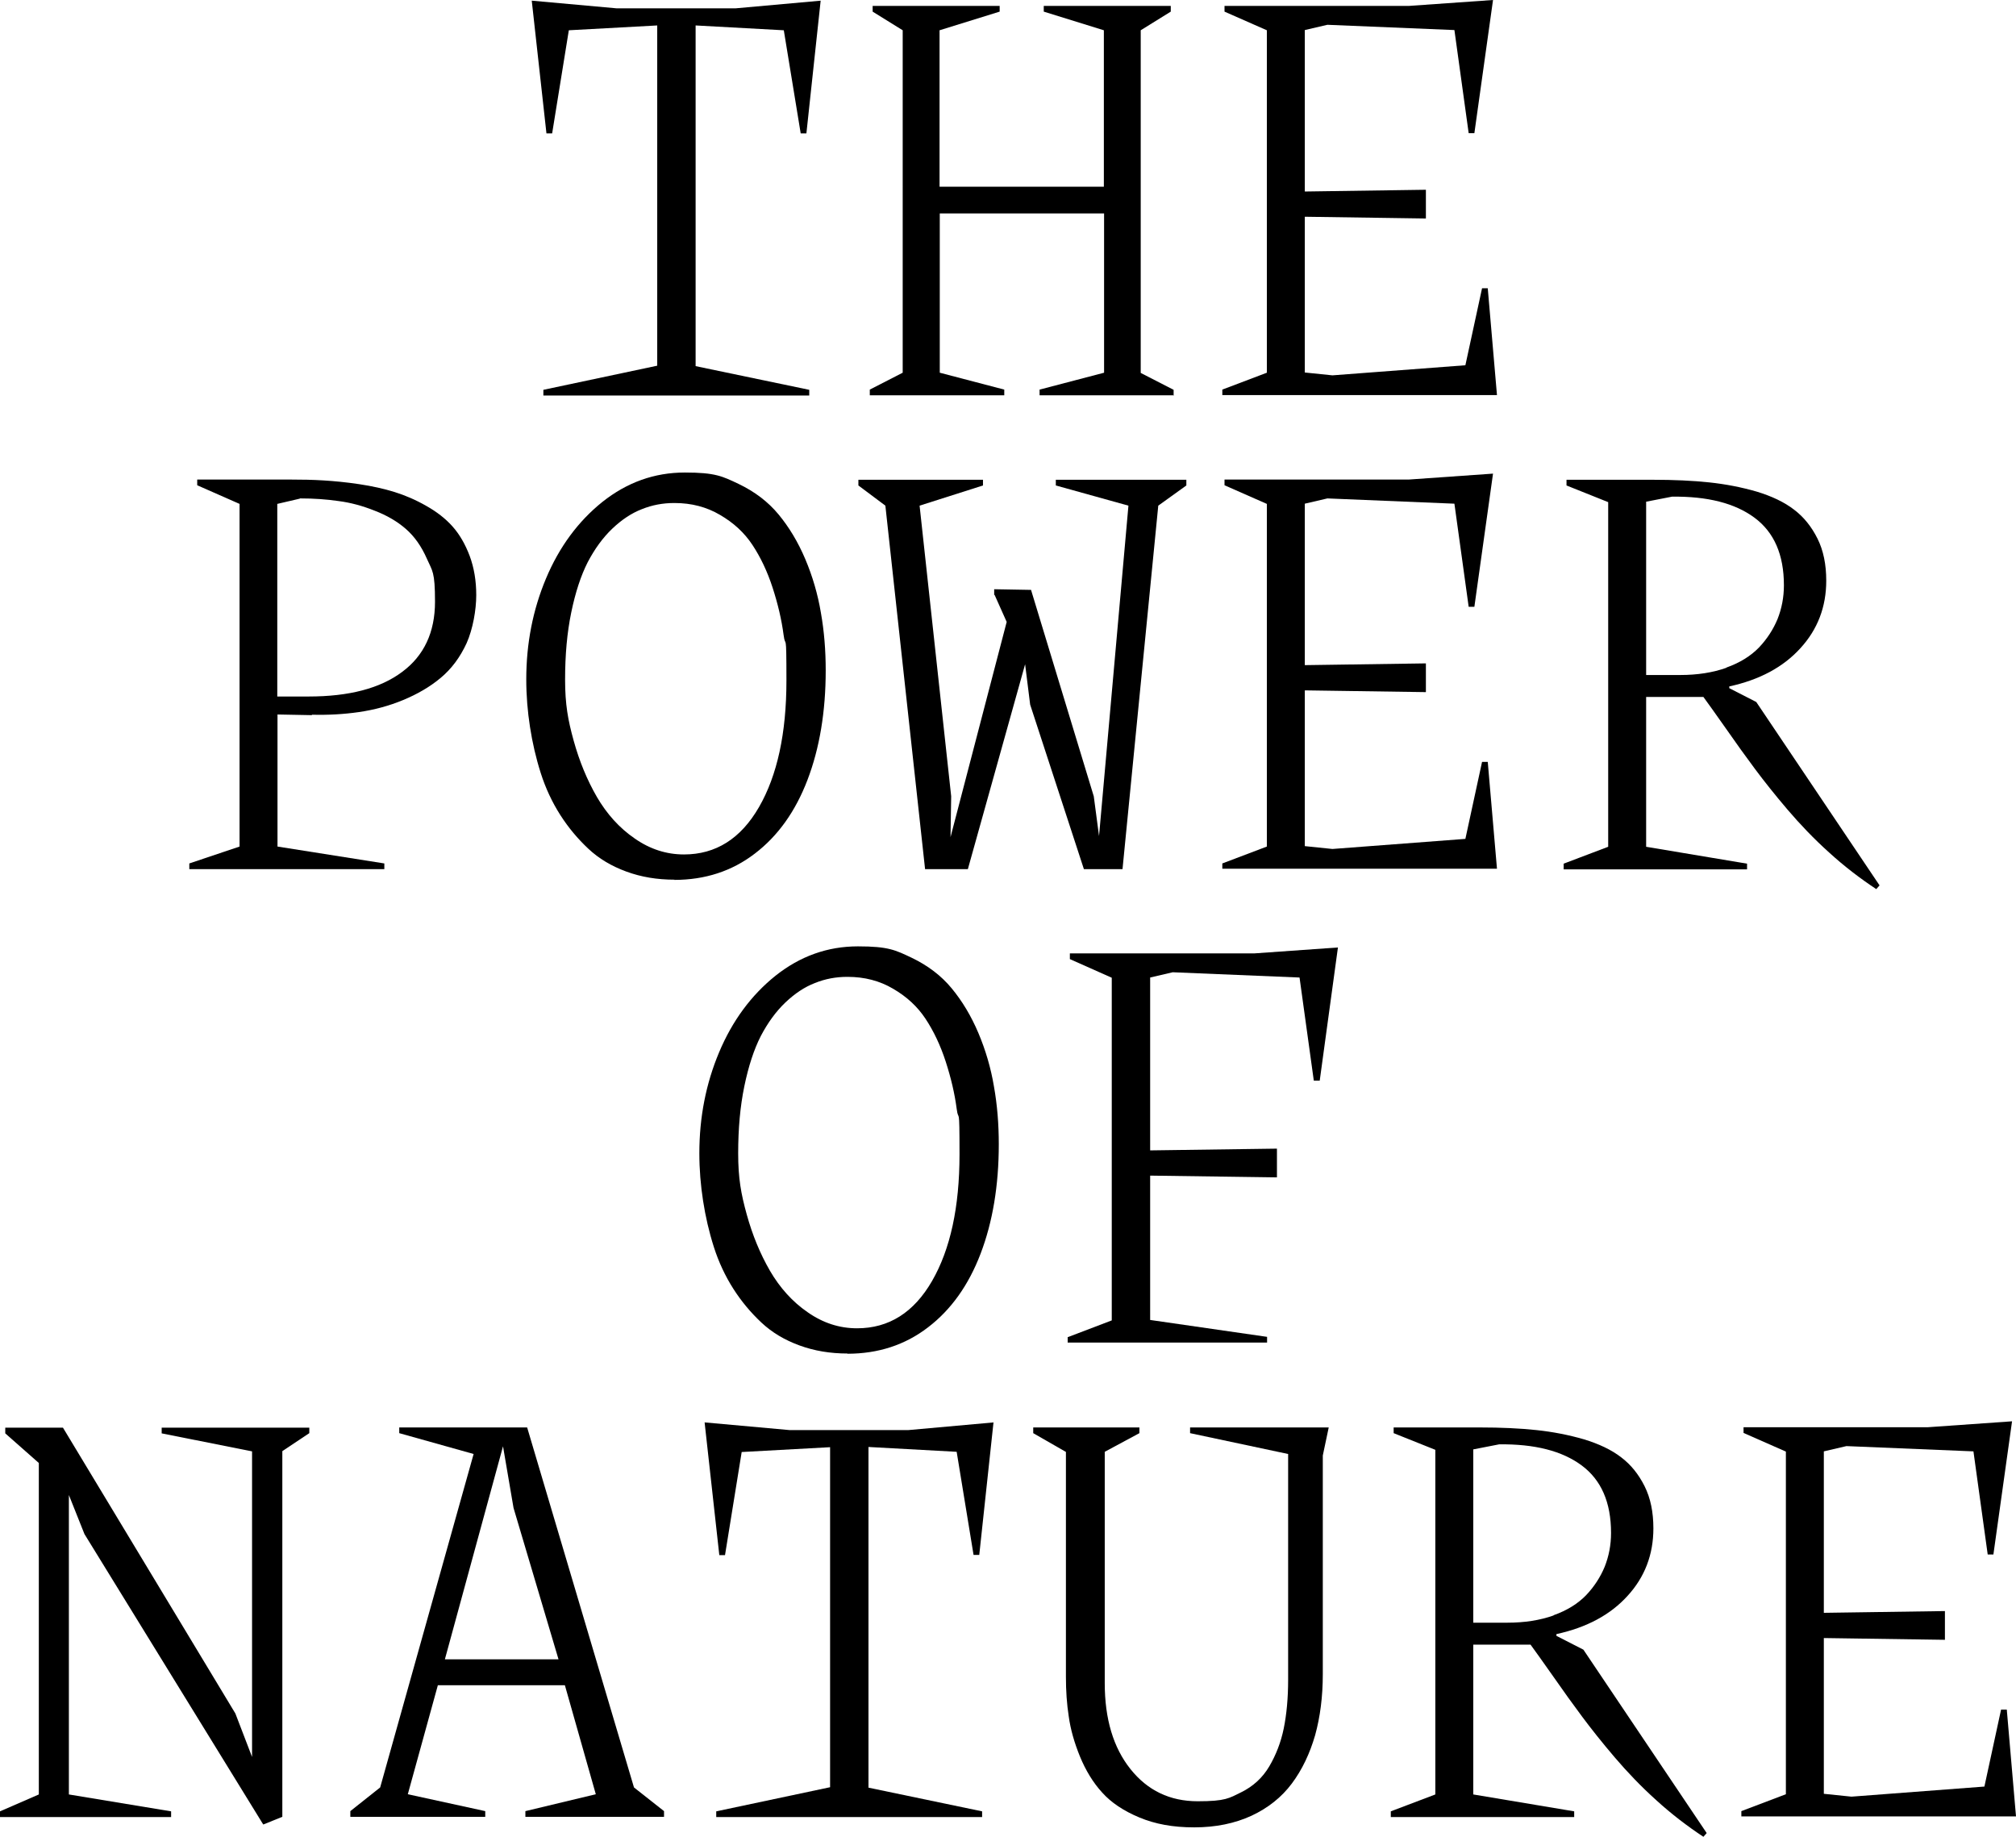
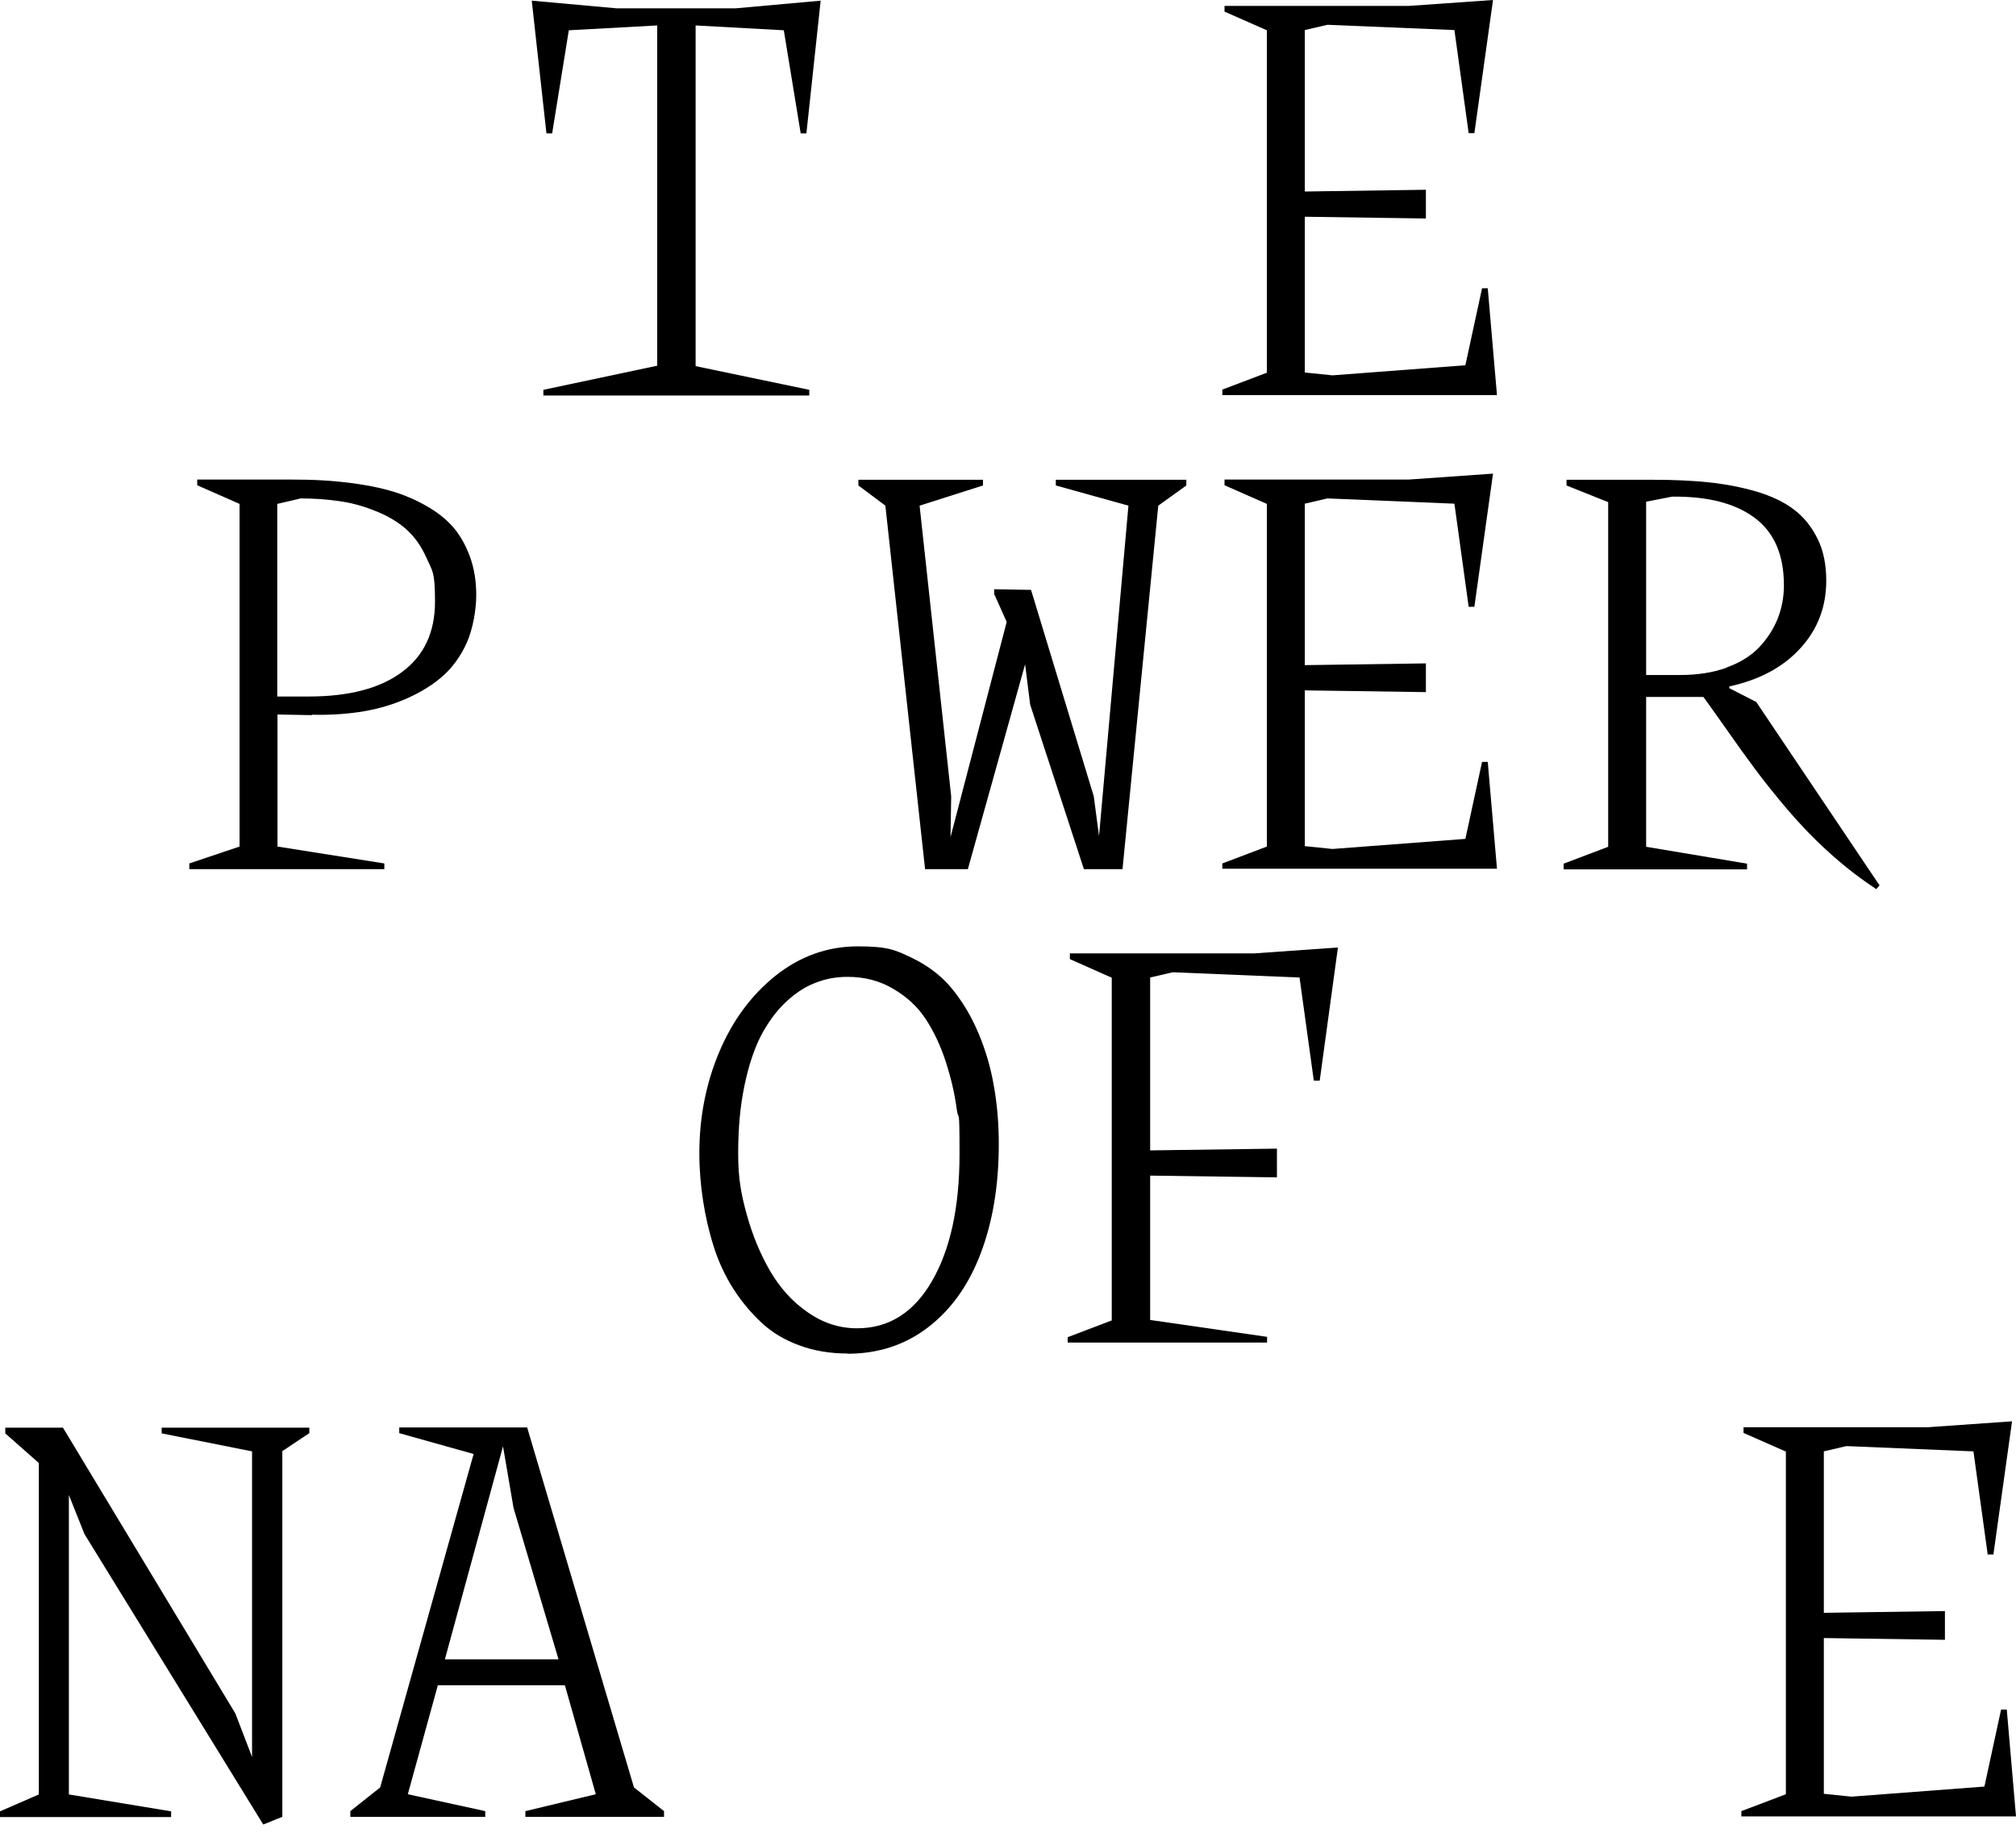
<svg xmlns="http://www.w3.org/2000/svg" viewBox="0 0 919 837.3" version="1.1">
  <defs>
    <style>
      .cls-1 {
        isolation: isolate;
      }
    </style>
  </defs>
  <g>
    <g id="Layer_1">
      <g id="Ebene_1">
        <g id="Ebene_1-2">
          <g class="cls-1" id="THE_POWER_OF_NATURE">
            <g class="cls-1">
              <g class="cls-1">
                <path d="M374.1.3l-6.5,60.5h-2.6l-7.7-47-40.2-2.2v155.3l51.8,10.8v2.6h-121.2v-2.6l51.9-11V11.6l-40.3,2.2-7.6,47h-2.6L242.4.3l38.7,3.5h54.2l38.9-3.5h0Z" />
-                 <path d="M535.2,180.2h-61.3v-2.6l29.4-7.7v-72.6h-74.9v72.6l29.4,7.7v2.6h-61.3v-2.6l15-7.7V13.8l-13.7-8.5v-2.6h57.9v2.6l-27.4,8.5v71.3h74.9V13.8l-27.4-8.5v-2.6h57.9v2.6l-13.7,8.5v156.2l15,7.7v2.6h.2Z" />
                <path d="M557.2,177.6l20.3-7.7V13.8l-19.3-8.5v-2.6h84l38.4-2.7-8.5,60.7h-2.6l-6.5-47-57.9-2.4-10.3,2.4v73.6l55.2-.8v13.1l-55.2-.8v71l12.6,1.3,60.6-4.6,7.6-35.1h2.6l4.2,48.7h-125.2v-2.6h0Z" />
              </g>
            </g>
            <g class="cls-1">
              <g class="cls-1">
                <path d="M142.3,326l-15.8-.3v60.2l48.7,7.7v2.6h-88.9v-2.6l22.9-7.7v-156.2l-19.3-8.5v-2.6h42.1c5.6,0,10.7.1,15.5.4s10.2.8,16.2,1.7c6,.9,11.4,2.1,16.2,3.6s9.7,3.6,14.4,6.3c4.8,2.7,8.8,5.8,12,9.4s5.8,8.1,7.8,13.4c2,5.4,3,11.3,3,17.9s-1.5,15.4-4.4,21.9c-3,6.5-6.9,11.7-11.8,15.8-4.9,4.1-10.6,7.4-17.1,10.1s-13.3,4.5-20.2,5.5-14.1,1.4-21.4,1.2v.2ZM136.7,227.3l-10.3,2.4v87.8h14.3c18.4,0,32.6-3.7,42.6-11.2,10-7.4,15-18.1,15-32s-1.2-13.9-3.7-19.6-5.7-10.2-9.6-13.6c-3.9-3.4-8.7-6.2-14.2-8.3-5.5-2.2-11-3.7-16.5-4.4-5.5-.8-11.3-1.2-17.5-1.2h-.1Z" />
-                 <path d="M307.5,401c-7.9,0-15.2-1.2-22-3.7s-12.5-5.9-17.3-10.4-9.1-9.6-12.8-15.4c-3.7-5.8-6.7-12.2-8.9-19.1-2.2-6.9-3.8-13.9-4.9-21-1.1-7.1-1.7-14.3-1.7-21.7,0-16.4,3-31.7,9-46,6-14.3,14.6-26,25.7-34.9,11.2-8.9,23.7-13.4,37.6-13.4s17.1,1.7,24.5,5.2c7.3,3.5,13.4,8.1,18.2,13.9,4.8,5.8,8.9,12.6,12.2,20.4,3.3,7.8,5.7,16,7.1,24.4,1.5,8.4,2.2,17.2,2.2,26.3,0,18.8-2.8,35.5-8.3,49.9s-13.5,25.6-24,33.6c-10.4,8-22.7,12-36.7,12h0ZM307.3,229.3c-5.1,0-10,.9-14.7,2.8-4.7,1.8-9.2,4.8-13.5,8.9s-8,9.2-11.2,15.3c-3.1,6.1-5.6,13.7-7.5,22.9-1.9,9.2-2.8,19.3-2.8,30.6s1.3,18.4,3.9,27.8,6.1,17.9,10.6,25.7c4.5,7.7,10.2,14.1,17.2,18.9,7,4.9,14.5,7.3,22.5,7.3,14.5,0,25.9-7.2,34.2-21.6,8.3-14.4,12.5-33.6,12.5-57.7s-.4-13.9-1.3-20.8-2.6-14.1-5-21.5-5.5-13.9-9.2-19.5-8.6-10.1-14.8-13.7c-6.1-3.6-13-5.4-20.7-5.4h-.2Z" />
                <path d="M453.2,271.2v-2.6l16.8.3,28.6,94.1,2.4,18.1,13.4-150.6-33.1-9.2v-2.6h59.5v2.6l-12.8,9.2-16.3,165.7h-17.6l-24.5-75-2.3-18.4-26.1,93.4h-19.5l-18.1-165.7-12.3-9.2v-2.6h56.8v2.6l-28.9,9.2,14.4,132.5-.3,18.6,25.6-98.1-5.5-12.3h-.2Z" />
                <path d="M557.2,393.6l20.3-7.7v-156.2l-19.3-8.5v-2.6h84l38.4-2.7-8.5,60.7h-2.6l-6.5-47-57.9-2.4-10.3,2.4v73.6l55.2-.8v13.1l-55.2-.8v71l12.6,1.3,60.6-4.6,7.6-35.1h2.6l4.2,48.7h-125.2v-2.6.2Z" />
                <path d="M753.3,218.7c9.8,0,18.4.4,25.9,1.2,7.5.8,14.7,2.2,21.6,4.2,6.9,2.1,12.6,4.8,17,8.2,4.5,3.4,8,7.8,10.7,13.2,2.7,5.4,4,11.8,4,19.2,0,11.9-3.9,22.2-11.8,30.8-7.8,8.6-18.6,14.4-32.4,17.4v.8l12.3,6.3,56.2,83.6-1.5,1.7c-7.4-4.9-14.6-10.4-21.5-16.7-6.9-6.2-13.2-12.8-19-19.6-5.8-6.8-10.7-13-14.8-18.5s-8.5-11.6-13.3-18.5c-4.8-6.8-8.2-11.6-10.2-14.3h-26.1v68.3l46,7.7v2.6h-83.6v-2.6l20.3-7.7v-157.1l-19-7.6v-2.6h39.2,0ZM787,304.3c6.2-2.2,11.1-5.3,14.8-9.1,3.7-3.9,6.5-8.2,8.5-13,1.9-4.8,2.9-9.9,2.9-15.4,0-14-4.5-24.2-13.4-30.8-8.9-6.6-21.4-9.8-37.6-9.6l-11.8,2.3v79h15.5c7.9,0,14.9-1.1,21.1-3.3h0Z" />
              </g>
            </g>
            <g class="cls-1">
              <g class="cls-1">
                <path d="M386.4,617c-7.9,0-15.2-1.2-22-3.7s-12.5-5.9-17.3-10.4-9.1-9.6-12.8-15.4c-3.7-5.8-6.7-12.2-8.9-19.1-2.2-6.9-3.8-13.9-4.9-21s-1.7-14.3-1.7-21.7c0-16.4,3-31.7,9-46s14.6-26,25.7-34.9c11.2-8.9,23.7-13.4,37.6-13.4s17.1,1.7,24.5,5.2c7.3,3.5,13.4,8.1,18.2,13.9,4.8,5.8,8.9,12.6,12.2,20.4,3.3,7.8,5.7,16,7.1,24.4,1.5,8.4,2.2,17.2,2.2,26.3,0,18.8-2.8,35.5-8.3,49.9s-13.5,25.6-24,33.6c-10.4,8-22.7,12-36.7,12h0ZM386.2,445.3c-5.1,0-10,.9-14.7,2.8-4.7,1.8-9.2,4.8-13.5,8.9s-8,9.2-11.2,15.3c-3.1,6.1-5.6,13.7-7.5,22.9s-2.8,19.3-2.8,30.6,1.3,18.4,3.9,27.8c2.6,9.4,6.1,17.9,10.6,25.7,4.5,7.7,10.2,14.1,17.2,18.9,7,4.9,14.5,7.3,22.5,7.3,14.5,0,25.9-7.2,34.2-21.6,8.3-14.4,12.5-33.6,12.5-57.7s-.4-13.9-1.3-20.8c-.9-6.9-2.6-14.1-5-21.5s-5.5-13.9-9.2-19.5-8.6-10.1-14.8-13.7c-6.1-3.6-13-5.4-20.7-5.4h-.2Z" />
                <path d="M486.6,609.6l20.2-7.7v-156.2l-19.1-8.5v-2.6h84.1l38.1-2.7-8.3,60.7h-2.7l-6.5-47-57.8-2.4-10.3,2.4v78.8l57.8-.8v13.1l-57.8-.8v65.8l53.3,7.7v2.6h-90.9v-2.6.2Z" />
              </g>
            </g>
            <g class="cls-1">
              <g class="cls-1">
                <path d="M141,650.7v2.6l-12.3,8.2v166.7l-8.7,3.5-81.5-132.4-7.1-17.8v136.5l46.6,7.7v2.6H0v-2.6l17.7-7.7v-151.1l-15.3-13.5v-2.6h26.3l78.6,130.3,7.6,19.8v-139.3l-41.2-8.2v-2.6h67.3Z" />
                <path d="M289,814.8l13.7,10.8v2.6h-63.2v-2.6l32.1-7.7-14.1-49.7h-57.9l-13.7,49.7,35.3,7.7v2.6h-61.5v-2.6l13.6-10.8,42.6-152-33.9-9.5v-2.6h58.3l48.7,164.1h0ZM202.8,756.4h51.8l-20.5-69-4.8-28.1-26.5,97.1h0Z" />
-                 <path d="M452.9,648.3l-6.5,60.5h-2.6l-7.7-47-40.2-2.2v155.3l51.8,10.8v2.6h-121.2v-2.6l51.9-11v-155l-40.3,2.2-7.6,47h-2.6l-6.7-60.5,38.7,3.5h54.2l38.9-3.5h0Z" />
-                 <path d="M485.8,661.8l-14.8-8.5v-2.6h48.4v2.6l-15.8,8.5v105.4c0,16.4,3.9,29.4,11.7,39.2s18,14.7,30.7,14.7,14.3-1.4,19.8-4.1c5.5-2.7,9.8-6.7,12.8-11.8s5.3-10.9,6.6-17.3c1.3-6.4,2-13.8,2-22.2v-102.9l-44.7-9.5v-2.6h63.2l-2.7,12.8v99.7c0,10.2-1.2,19.5-3.5,27.8-2.4,8.3-5.9,15.7-10.6,22-4.7,6.3-10.9,11.2-18.4,14.7-7.6,3.5-16.3,5.3-26.1,5.3s-17.8-1.5-25-4.5-12.9-6.8-17-11.4c-4.2-4.6-7.5-10.1-10.1-16.4-2.6-6.4-4.3-12.4-5.1-18.2-.9-5.7-1.3-11.8-1.3-18.2v-102.5h-.1Z" />
-                 <path d="M674.5,650.7c9.8,0,18.4.4,25.9,1.2s14.7,2.2,21.6,4.2c6.9,2.1,12.6,4.8,17,8.2,4.5,3.4,8,7.8,10.7,13.2s4,11.8,4,19.2c0,11.9-3.9,22.2-11.8,30.8-7.8,8.6-18.6,14.4-32.4,17.4v.8l12.3,6.3,56.2,83.6-1.5,1.7c-7.4-4.9-14.6-10.4-21.5-16.7-6.9-6.2-13.2-12.8-19-19.6s-10.7-13-14.8-18.5-8.5-11.6-13.3-18.5c-4.8-6.8-8.2-11.6-10.2-14.3h-26.1v68.3l46,7.7v2.6h-83.6v-2.6l20.3-7.7v-157.1l-19-7.6v-2.6h39.2,0ZM708.2,736.3c6.2-2.2,11.1-5.3,14.8-9.1,3.7-3.9,6.5-8.2,8.5-13,1.9-4.8,2.9-9.9,2.9-15.4,0-14-4.5-24.2-13.4-30.8s-21.4-9.8-37.6-9.6l-11.8,2.3v79h15.5c7.9,0,14.9-1.1,21.1-3.3h0Z" />
                <path d="M793.8,825.6l20.3-7.7v-156.2l-19.3-8.5v-2.6h84l38.4-2.7-8.5,60.7h-2.6l-6.5-47-57.9-2.4-10.3,2.4v73.6l55.2-.8v13.1l-55.2-.8v71l12.6,1.3,60.6-4.6,7.6-35.1h2.6l4.2,48.7h-125.2v-2.6.2Z" />
              </g>
            </g>
          </g>
        </g>
      </g>
    </g>
  </g>
</svg>